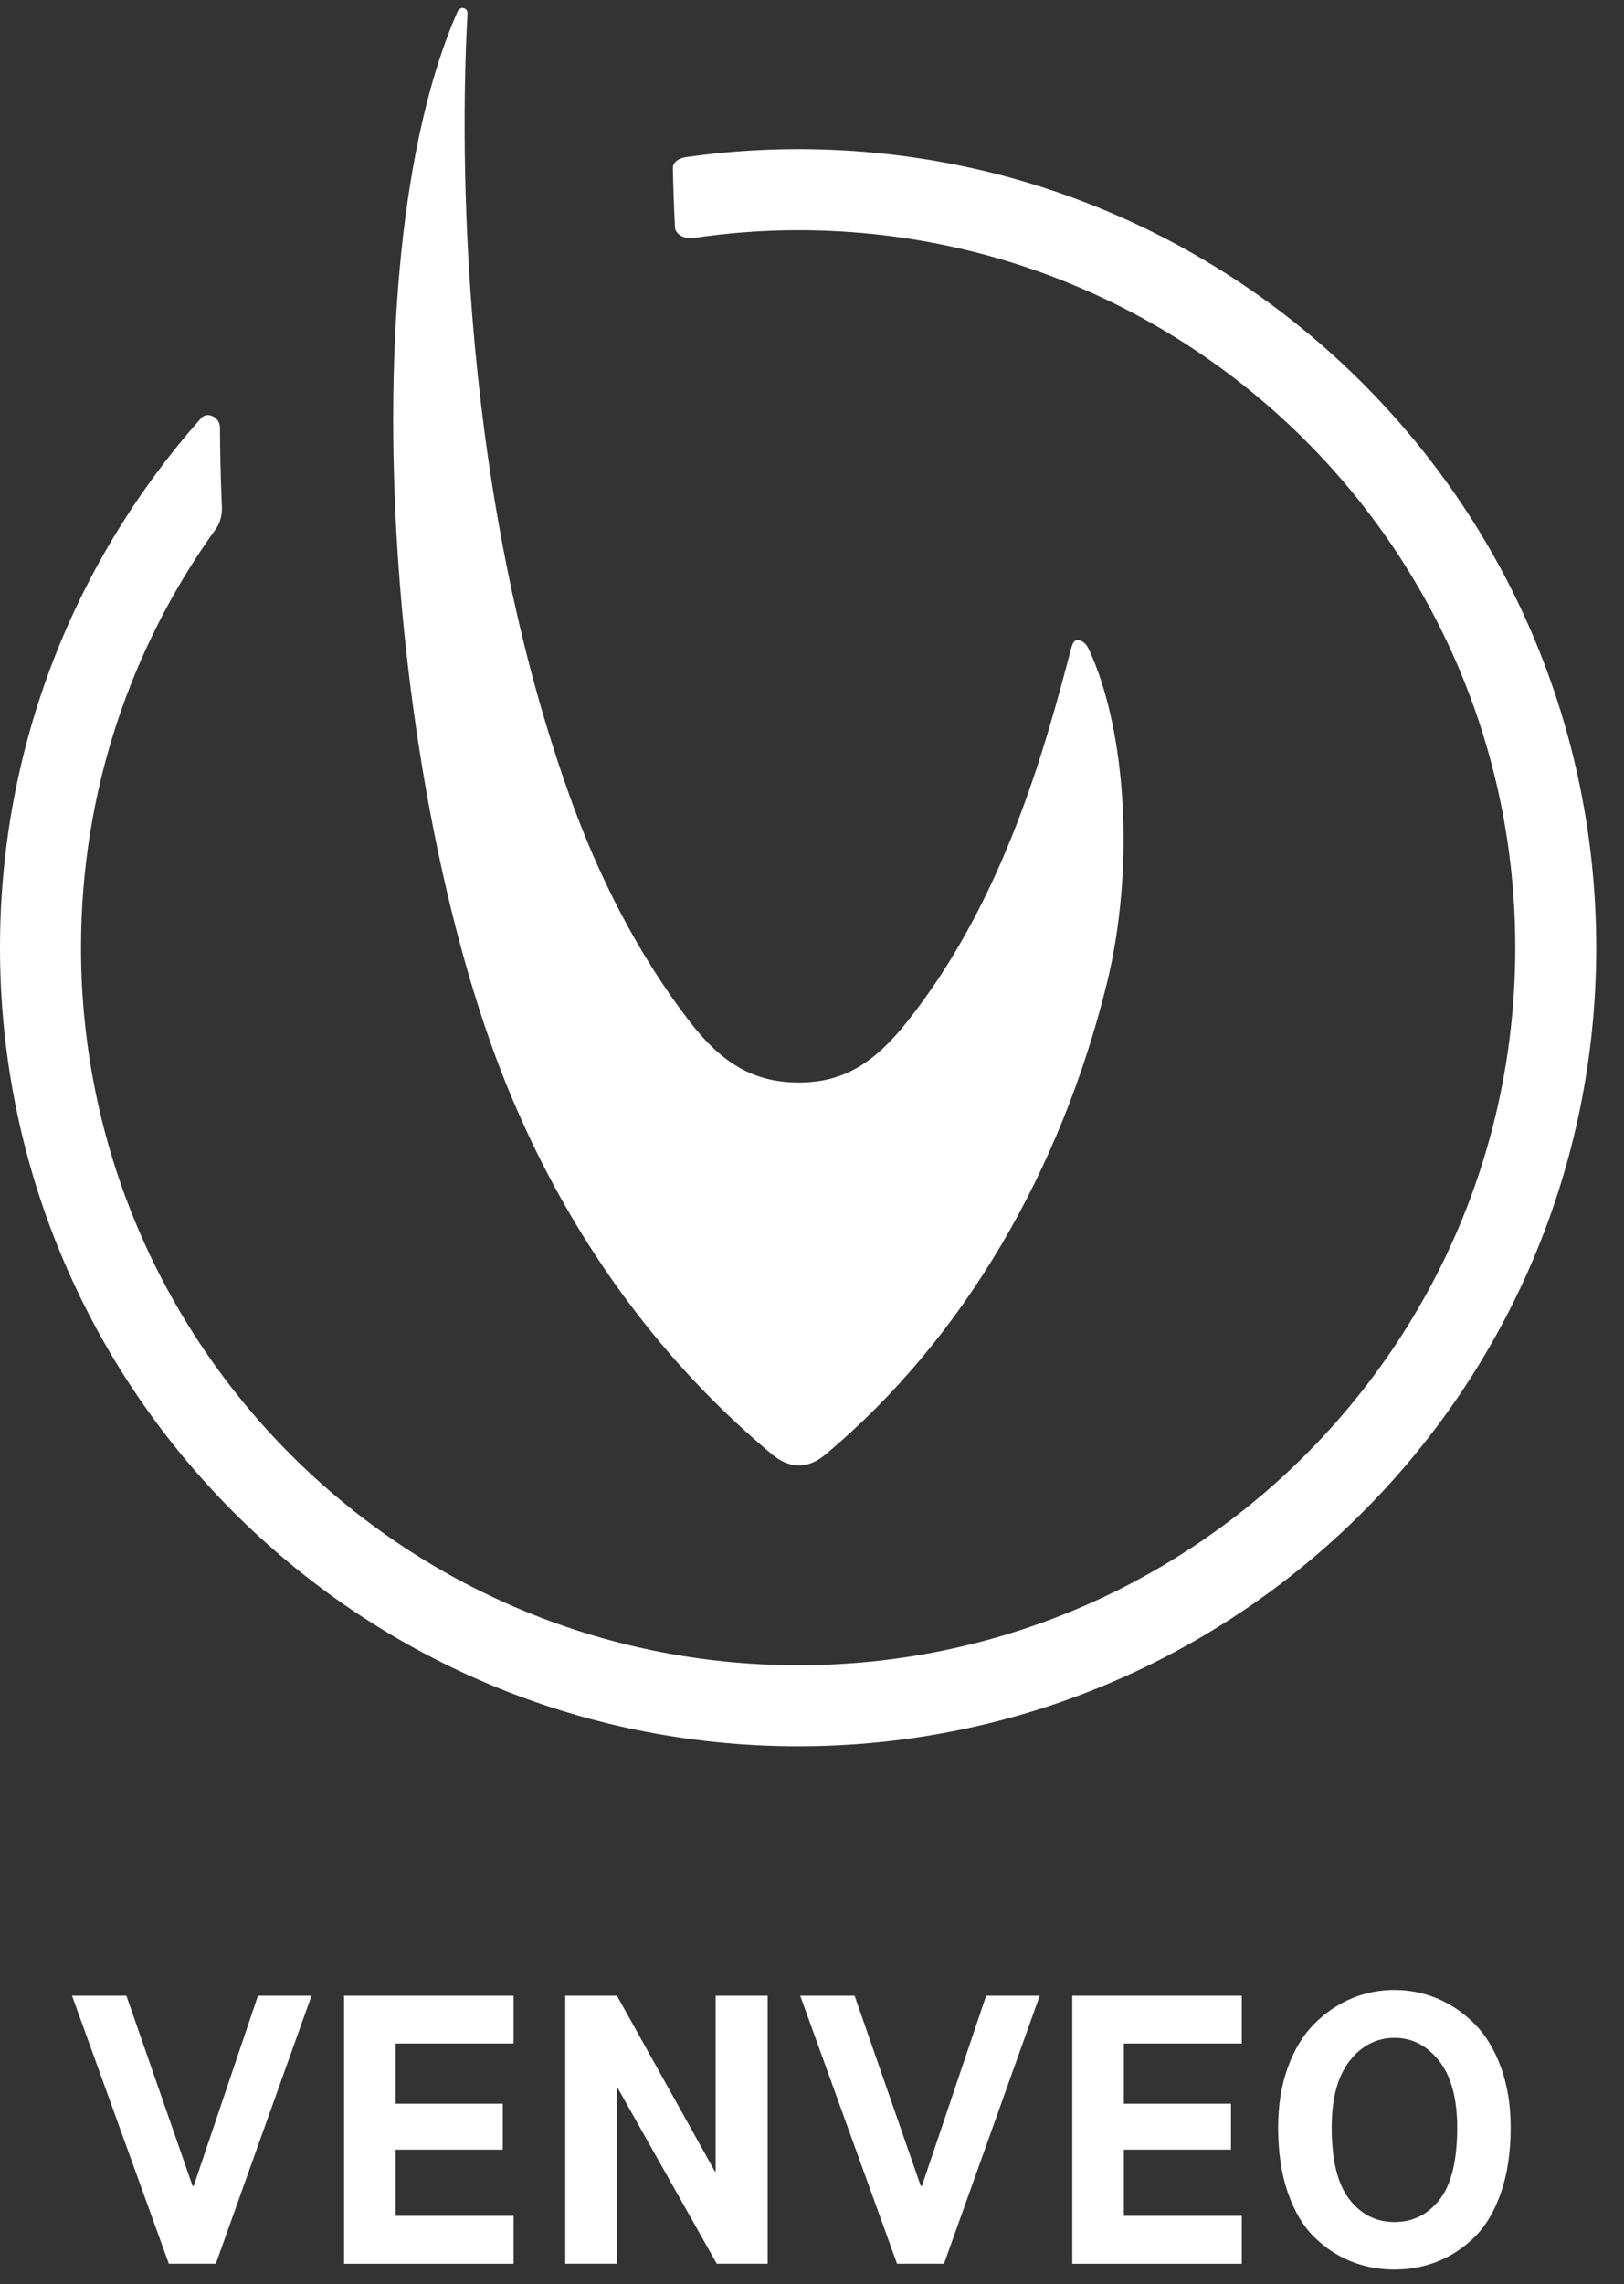
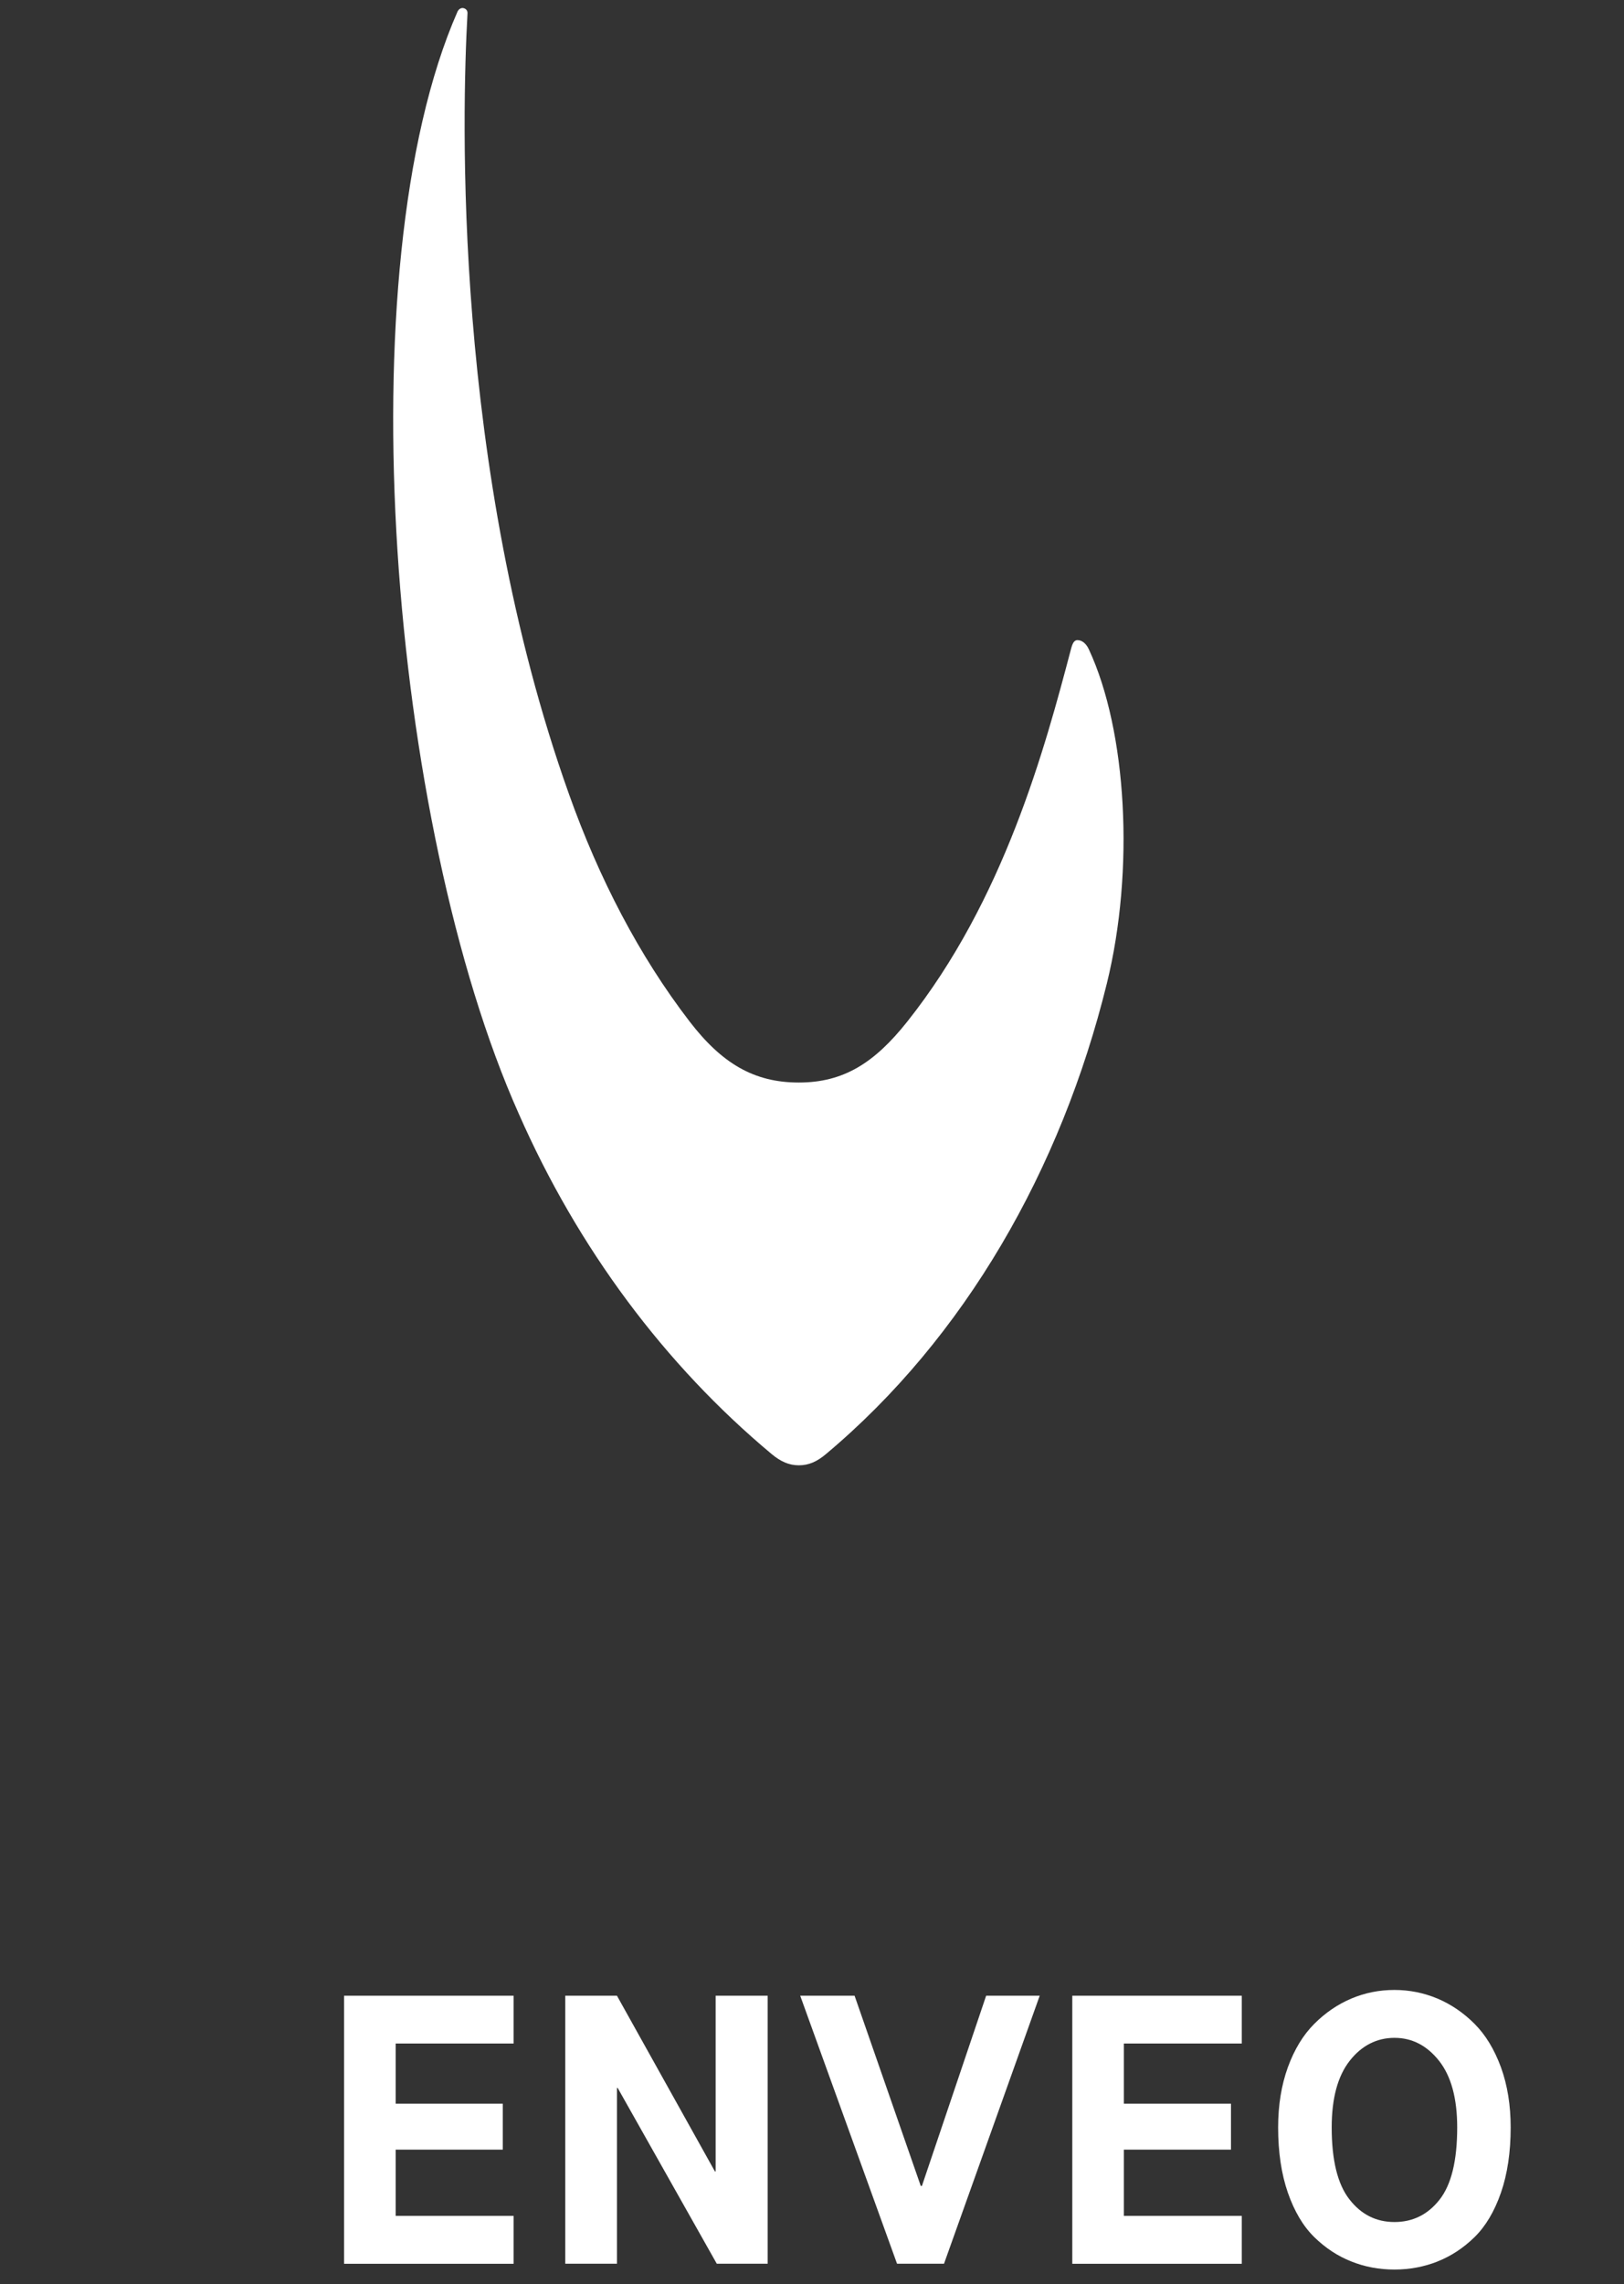
<svg xmlns="http://www.w3.org/2000/svg" width="69" height="97" viewBox="0 0 69 97" fill="none">
  <rect x="0" y="0" width="69" height="97" fill="#333333" stroke="none" />
  <g clip-path="url(#clip0_9598_3190)">
-     <path d="M7.174 96.125L3.06 84.745H5.37L8.182 92.823H8.23L10.96 84.745H13.236L9.17 96.125H7.17H7.174Z" fill="white" />
    <path d="M14.619 96.125V84.745H21.821V86.775H16.812V89.33H21.363V91.281H16.812V94.094H21.821V96.128H14.619V96.125Z" fill="white" />
    <path d="M24.017 96.125V84.745H26.213L30.375 92.207H30.406V84.745H32.616V96.125H30.454L26.244 88.662H26.213V96.125H24.017Z" fill="white" />
    <path d="M38.113 96.125L33.999 84.745H36.309L39.121 92.823H39.17L41.899 84.745H44.175L40.109 96.125H38.109H38.113Z" fill="white" />
    <path d="M45.559 96.125V84.745H52.76V86.775H47.751V89.33H52.302V91.281H47.751V94.094H52.76V96.128H45.559V96.125Z" fill="white" />
    <path d="M61.087 96.028C60.512 96.255 59.899 96.373 59.248 96.373C58.598 96.373 57.985 96.259 57.41 96.028C56.836 95.801 56.312 95.457 55.841 94.996C55.369 94.534 54.997 93.908 54.718 93.109C54.443 92.314 54.305 91.388 54.305 90.338C54.305 89.395 54.443 88.545 54.718 87.784C54.994 87.027 55.369 86.41 55.841 85.939C56.312 85.467 56.839 85.109 57.417 84.865C57.995 84.621 58.605 84.5 59.245 84.5C59.885 84.5 60.495 84.624 61.073 84.865C61.651 85.109 62.178 85.467 62.65 85.939C63.121 86.41 63.493 87.027 63.772 87.784C64.047 88.541 64.185 89.395 64.185 90.338C64.185 91.388 64.047 92.314 63.772 93.109C63.496 93.904 63.121 94.534 62.65 94.996C62.178 95.457 61.655 95.801 61.08 96.028H61.087ZM57.331 93.388C57.83 94.035 58.471 94.355 59.248 94.355C60.026 94.355 60.667 94.039 61.166 93.402C61.665 92.765 61.913 91.746 61.913 90.338C61.913 89.102 61.655 88.159 61.142 87.509C60.625 86.858 59.995 86.534 59.248 86.534C58.502 86.534 57.854 86.858 57.345 87.509C56.836 88.159 56.581 89.102 56.581 90.338C56.581 91.725 56.829 92.741 57.328 93.385L57.331 93.388Z" fill="white" />
    <path d="M45.789 27.18C45.655 27.18 45.579 27.279 45.51 27.538C44.395 31.778 42.657 38.212 38.547 43.382C37.156 45.131 35.848 45.968 33.937 45.968C32.027 45.968 30.664 45.148 29.304 43.382C27.146 40.577 25.445 37.286 24.179 33.734C19.218 19.844 19.631 4.746 19.862 0.588C19.876 0.454 19.803 0.375 19.7 0.347C19.597 0.319 19.497 0.381 19.442 0.485C14.643 11.393 16.564 35.035 22.038 47.286C24.557 53.014 28.258 57.967 32.784 61.743C33.163 62.06 33.521 62.222 33.941 62.222C34.361 62.222 34.709 62.067 35.087 61.75C40.994 56.804 45.084 49.651 47.025 41.771C48.216 36.942 47.879 31.038 46.261 27.569C46.127 27.279 45.927 27.183 45.793 27.183" fill="white" />
-     <path d="M33.91 6.333C32.285 6.333 30.691 6.45 29.129 6.674C28.788 6.729 28.581 6.918 28.588 7.142C28.605 7.927 28.633 8.77 28.678 9.655C28.691 9.937 29.067 10.164 29.442 10.109C30.901 9.892 32.392 9.775 33.913 9.775C50.739 9.775 64.381 23.417 64.381 40.243C64.381 57.069 50.739 70.711 33.913 70.711C17.087 70.711 3.442 57.069 3.442 40.243C3.442 33.603 5.566 27.462 9.174 22.457C9.267 22.329 9.473 21.978 9.422 21.39C9.377 20.305 9.349 19.221 9.346 18.147C9.346 17.724 8.812 17.455 8.551 17.748C3.236 23.734 0 31.606 0 40.243C0 58.969 15.181 74.153 33.91 74.153C52.639 74.153 67.82 58.972 67.82 40.243C67.82 21.514 52.636 6.333 33.91 6.333Z" fill="white" />
  </g>
  <defs>
    <clipPath id="clip0_9598_3190">
      <rect width="68.157" height="96.384" fill="white" />
    </clipPath>
  </defs>
</svg>